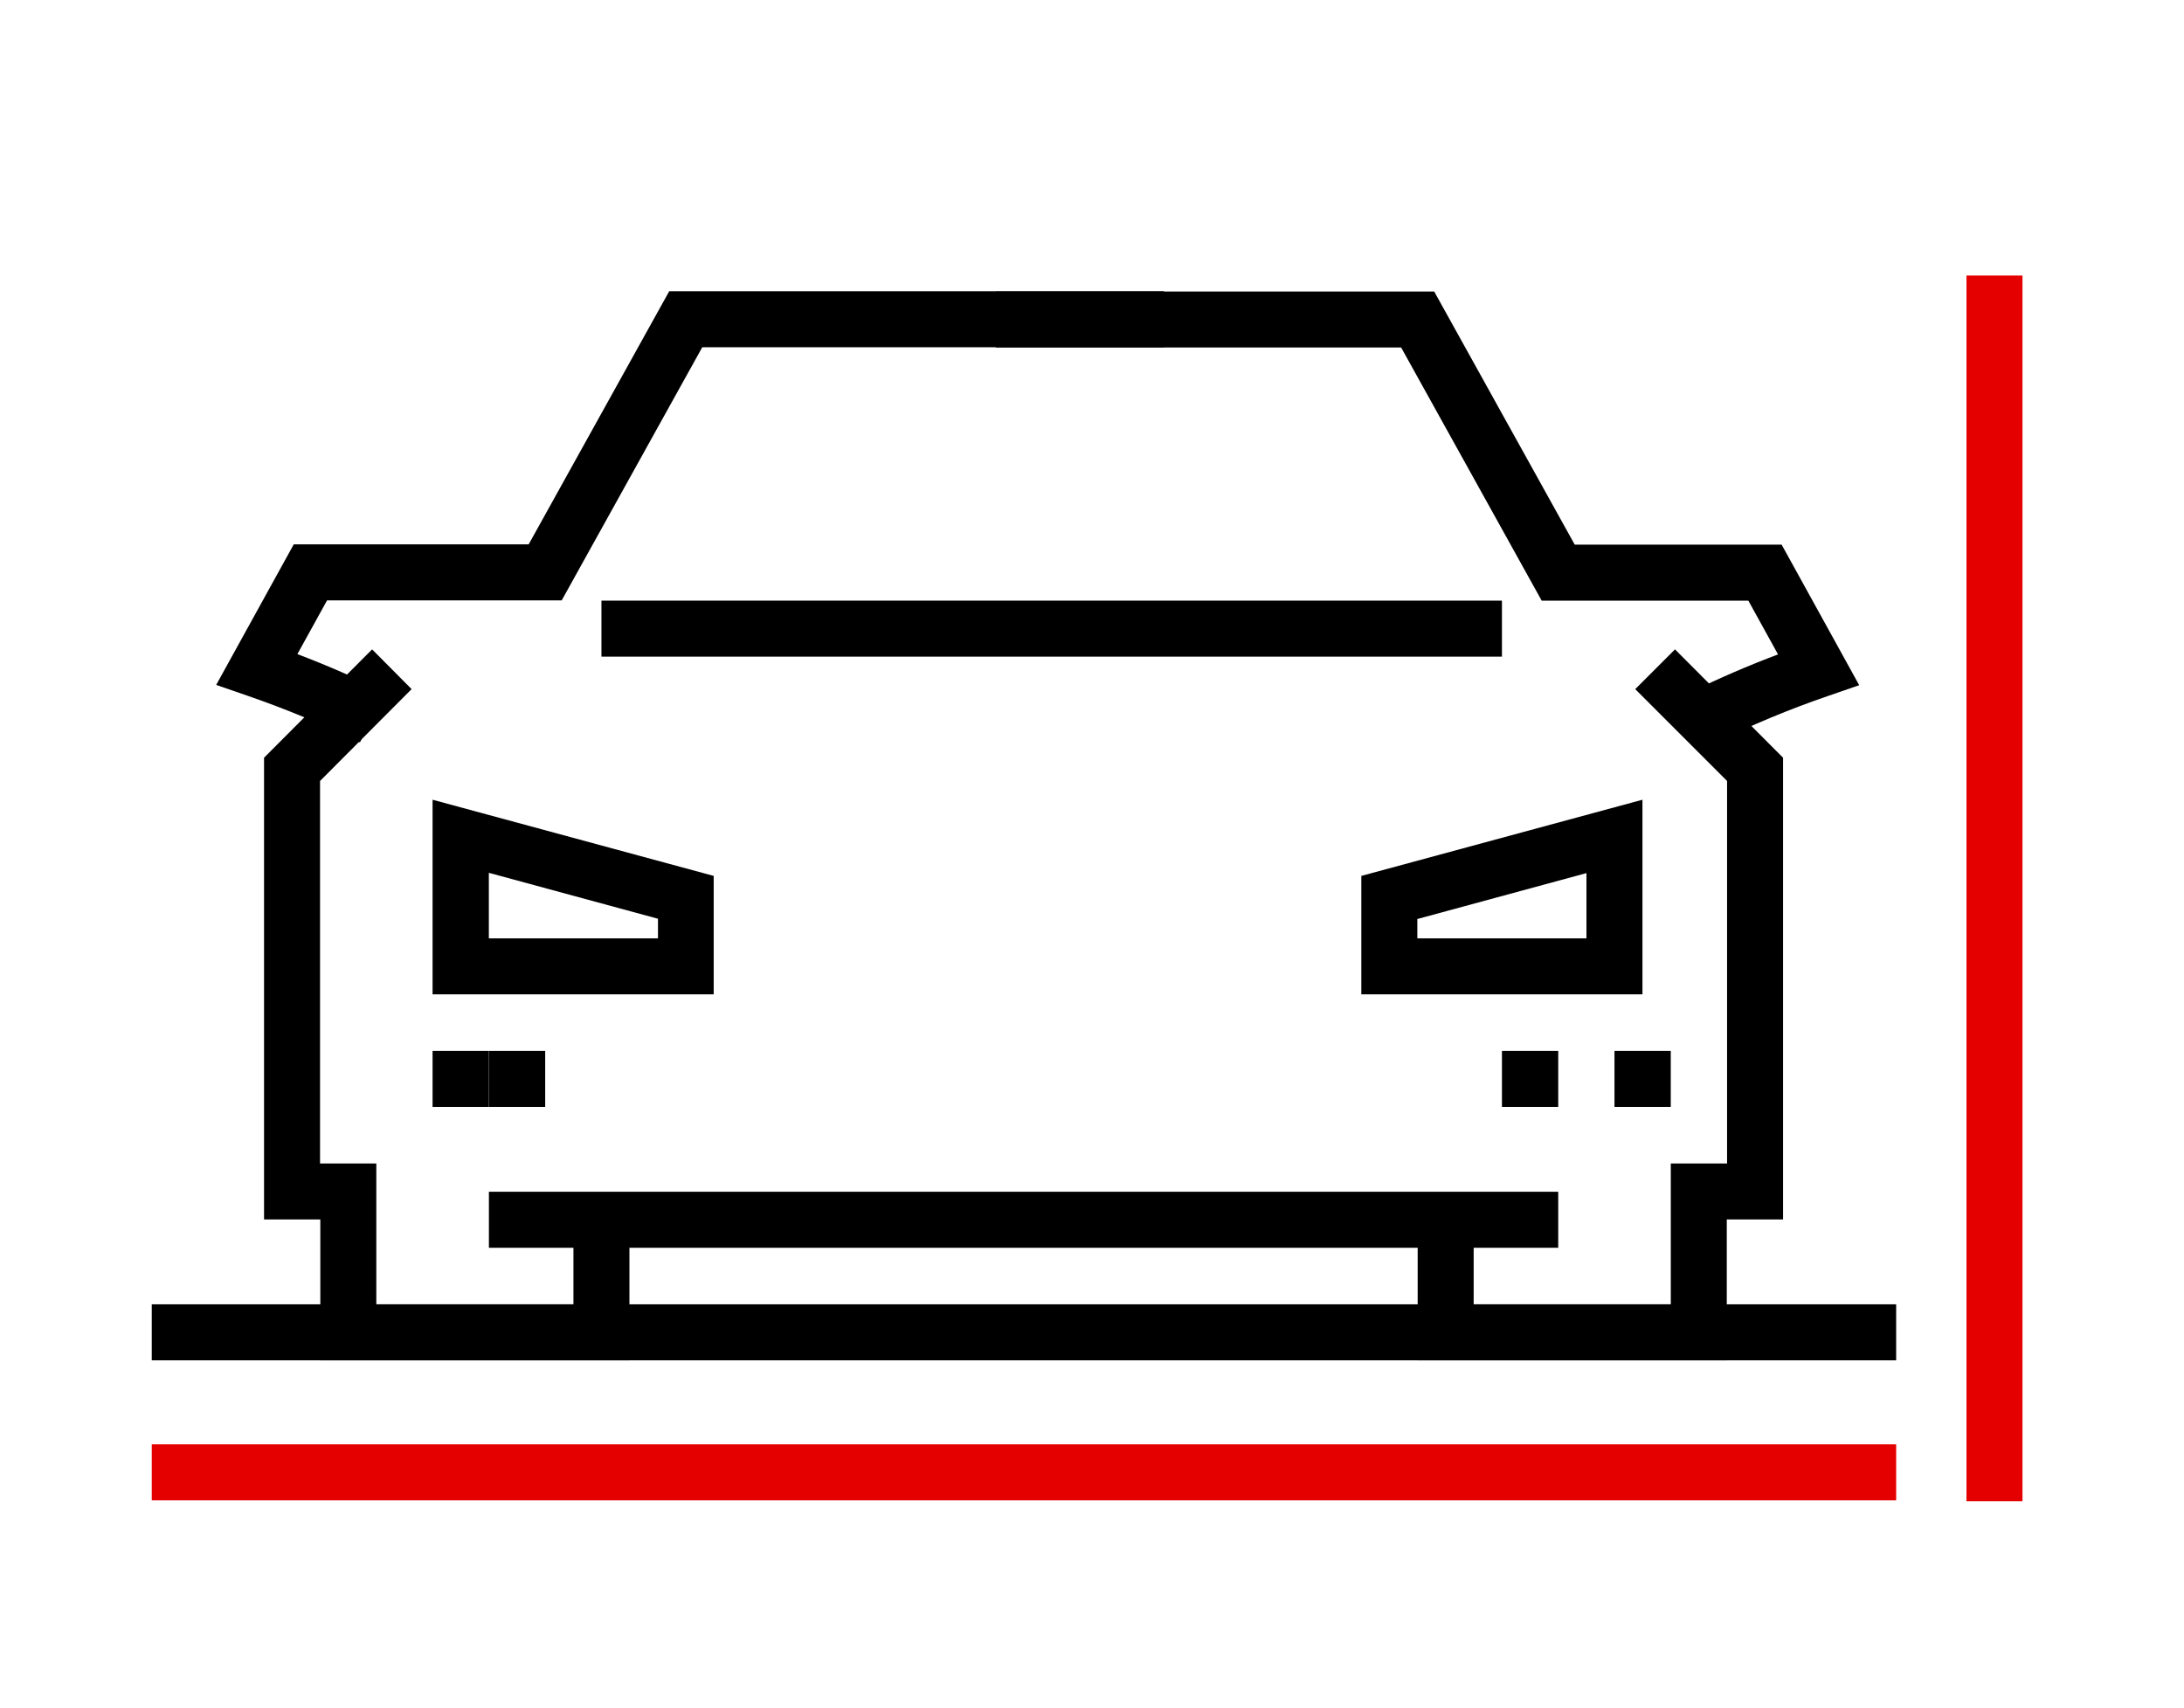
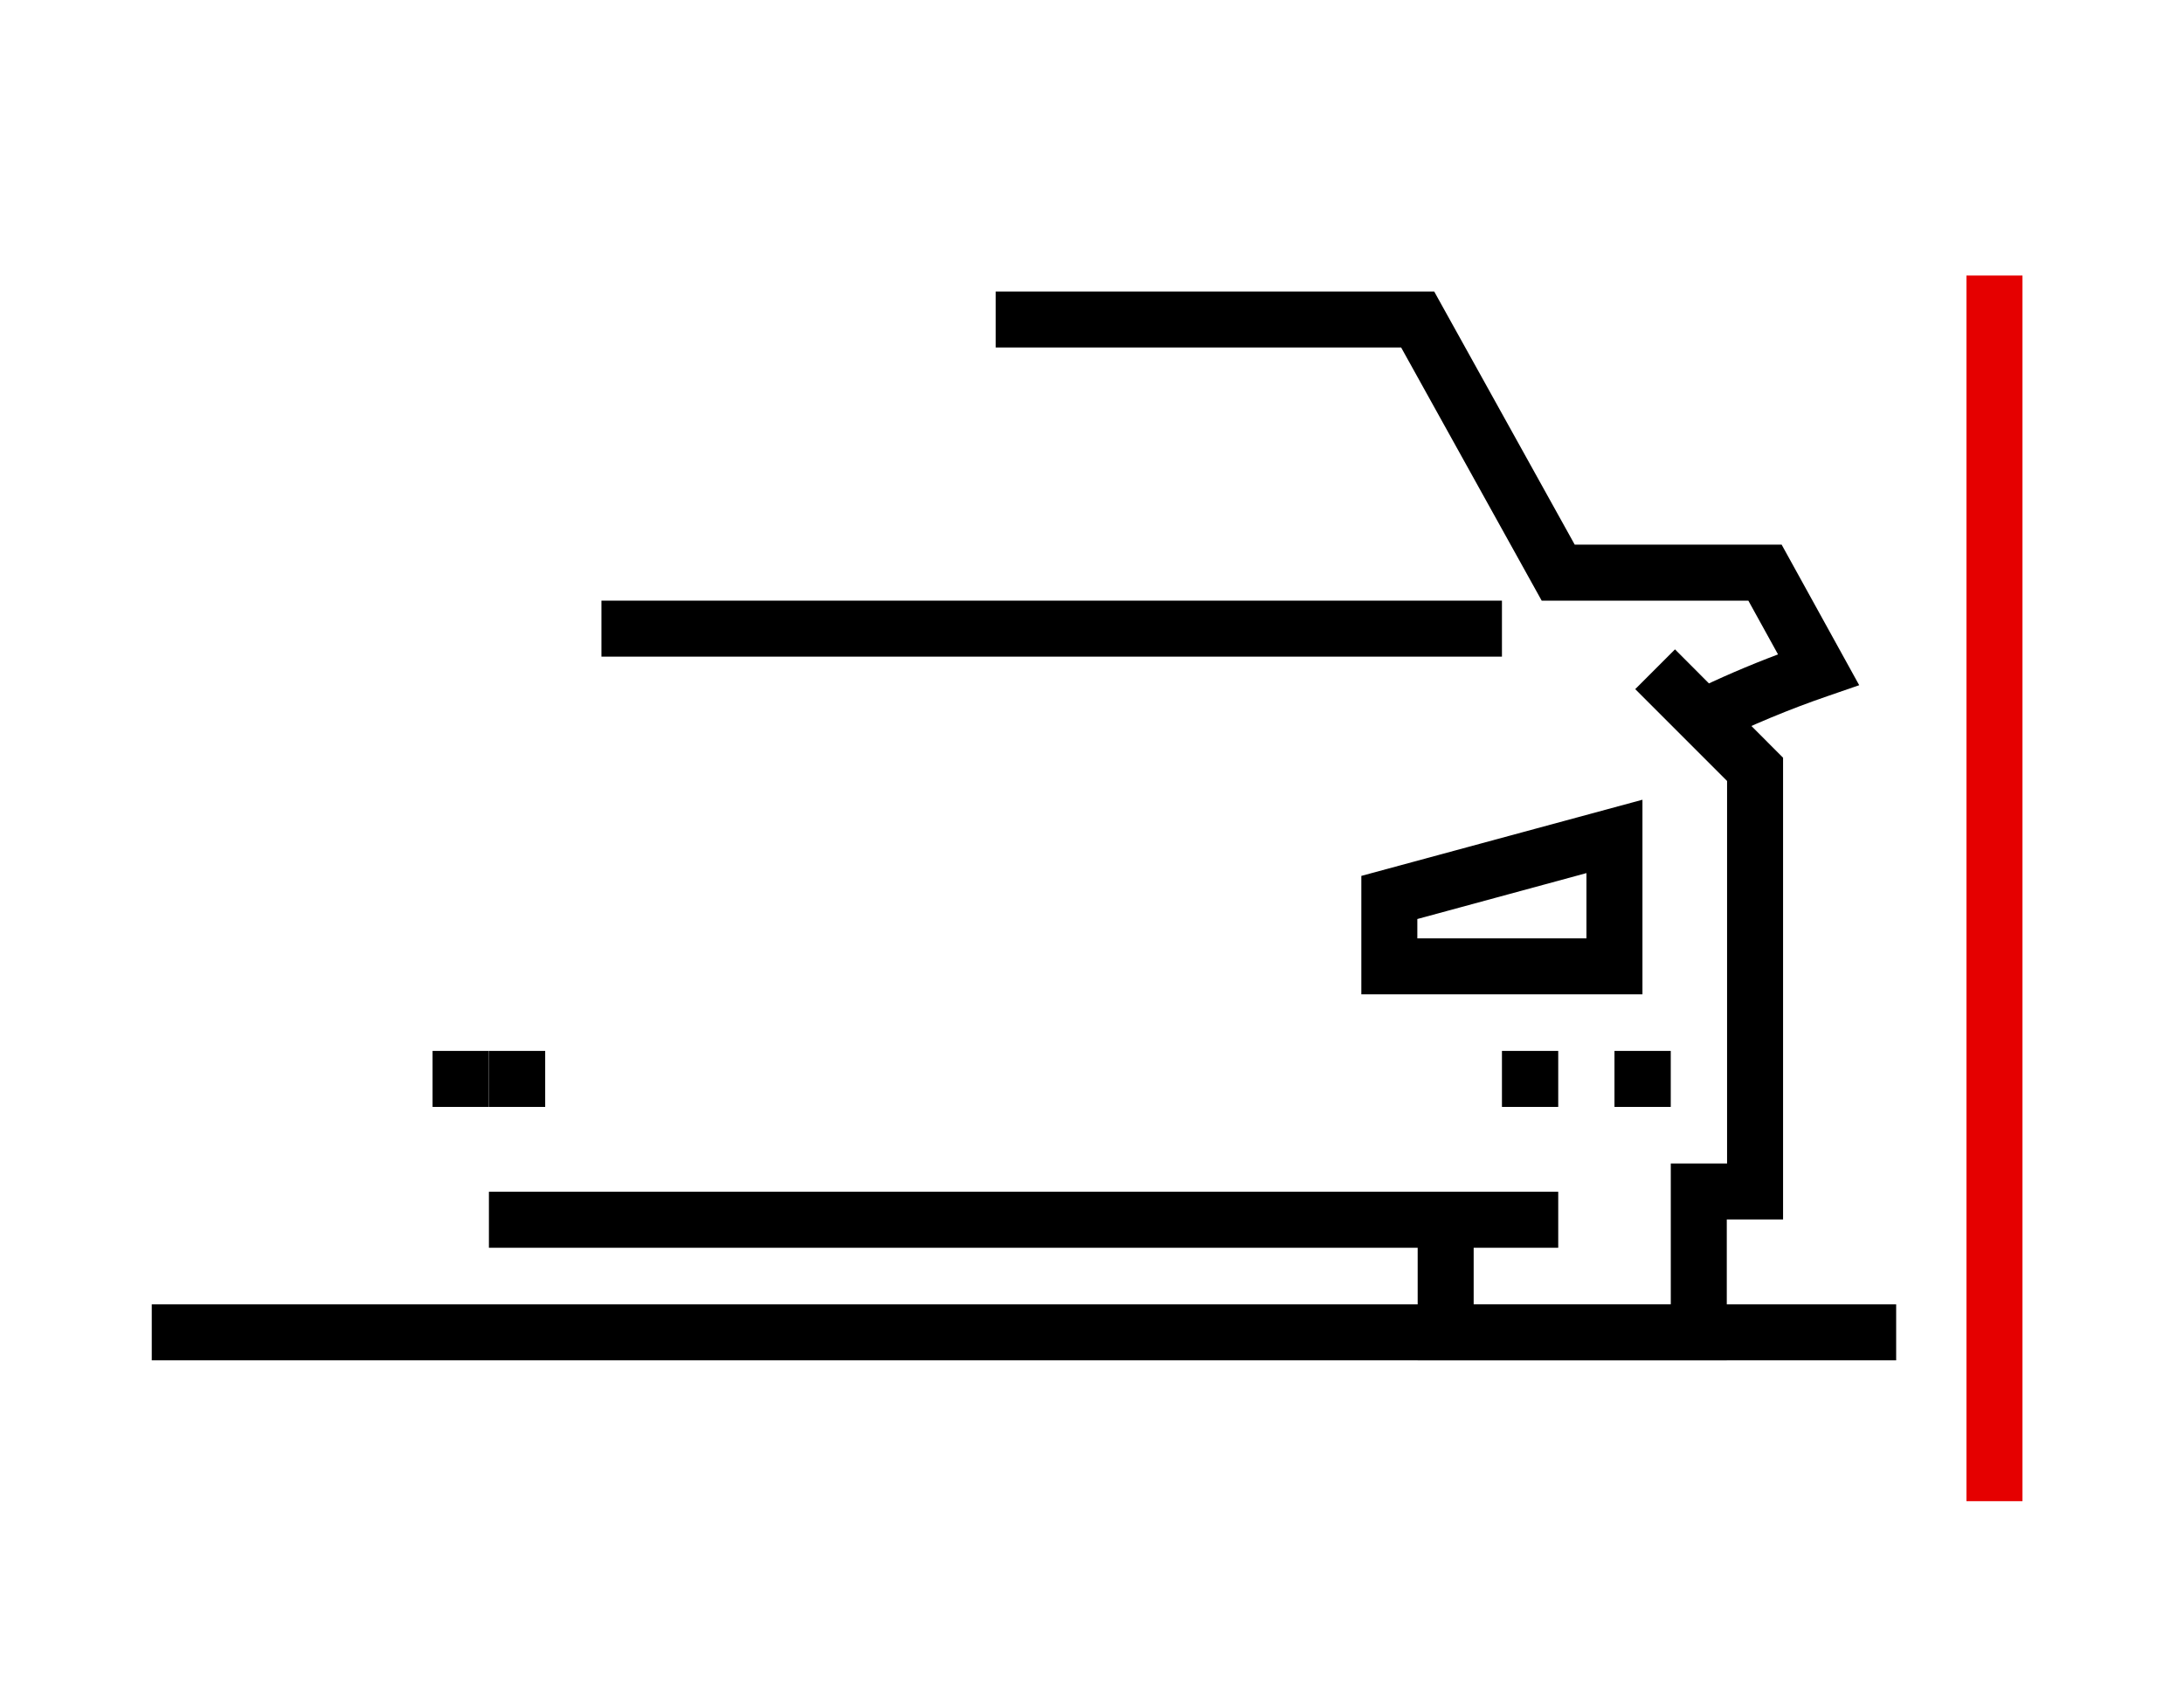
<svg xmlns="http://www.w3.org/2000/svg" width="78" height="61" viewBox="0 0 78 61" fill="none">
  <path d="M17.459 37.53H15.449V39.53H17.459V37.53Z" fill="black" />
  <path d="M19.471 37.53H17.461V39.53H19.471V37.53Z" fill="black" />
  <path d="M55.651 37.53H53.641V39.53H55.651V37.53Z" fill="black" />
  <path d="M59.67 37.53H57.66V39.53H59.67V37.53Z" fill="black" />
  <path d="M53.641 21.45H21.48V23.45H53.641V21.45Z" fill="black" />
-   <path d="M22.48 48.58H11.44V43.55H9.43V27.06L13.29 23.19L14.7 24.61L11.43 27.89V41.55H13.44V46.58H20.48V43.56H22.48V48.58Z" fill="black" />
  <path d="M55.651 42.56H17.461V44.56H55.651V42.56Z" fill="black" />
  <path d="M61.671 48.58H50.631V43.56H52.631V46.58H59.671V41.55H61.681V27.89L58.401 24.61L59.821 23.19L63.681 27.06V43.55H61.671V48.58Z" fill="black" />
  <path d="M58.659 35.51H48.619V31.28L58.659 28.56V35.51ZM50.619 33.51H56.659V31.18L50.619 32.82V33.52V33.51Z" fill="black" />
-   <path d="M25.489 35.51H15.449V28.56L25.489 31.28V35.51ZM17.459 33.51H23.499V32.81L17.459 31.17V33.5V33.51Z" fill="black" />
-   <path d="M12.851 26.51C11.561 25.88 10.211 25.32 8.851 24.85L7.721 24.46L10.491 19.44H18.881L23.901 10.4H41.571V12.4H25.081L20.061 21.44H11.681L10.621 23.36C11.681 23.76 12.721 24.22 13.741 24.71L12.861 26.5L12.851 26.51Z" fill="black" />
  <path d="M61.261 26.51L60.38 24.72C61.391 24.22 62.441 23.77 63.501 23.37L62.441 21.45H55.06L50.041 12.41H35.56V10.41H51.221L56.24 19.45H63.63L66.4 24.47L65.27 24.86C63.901 25.33 62.56 25.89 61.27 26.52L61.261 26.51Z" fill="black" />
  <path d="M67.72 46.58H5.42V48.58H67.72V46.58Z" fill="black" />
-   <path d="M67.72 51.58H5.42V53.58H67.72V51.58Z" fill="#E50000" />
  <path d="M72.231 9.84H70.231V53.61H72.231V9.84Z" fill="#E50000" />
</svg>